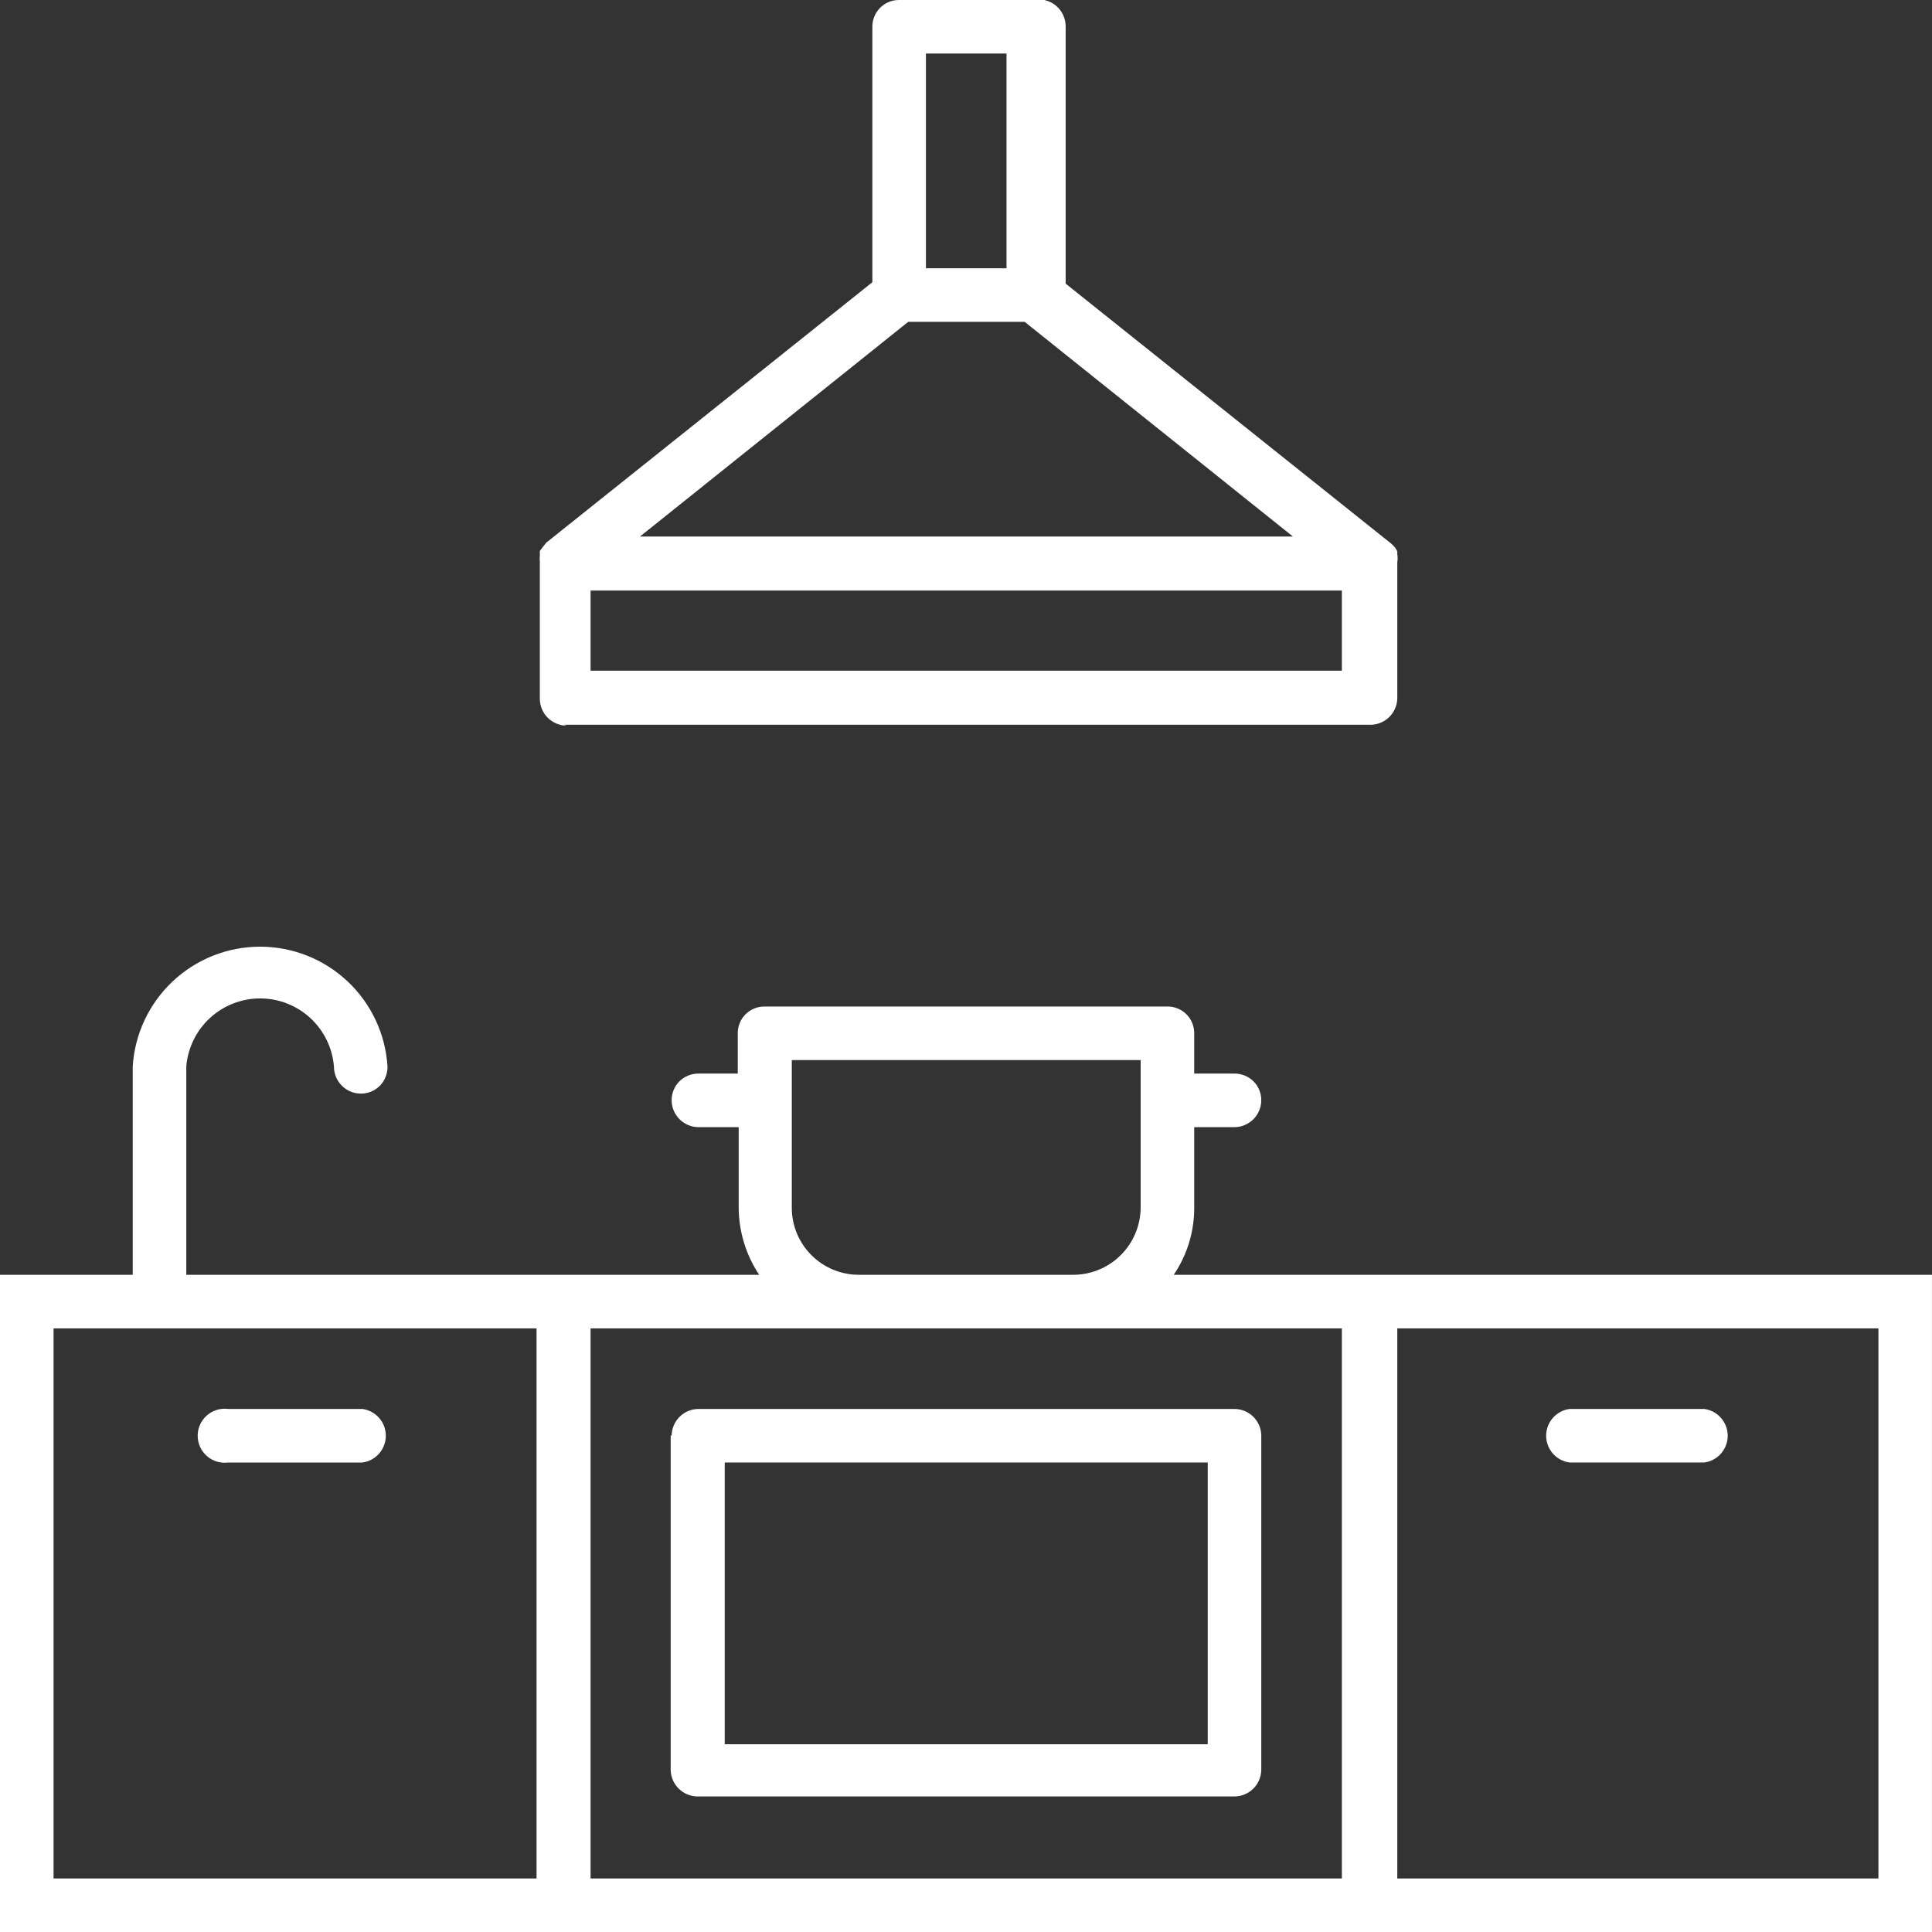
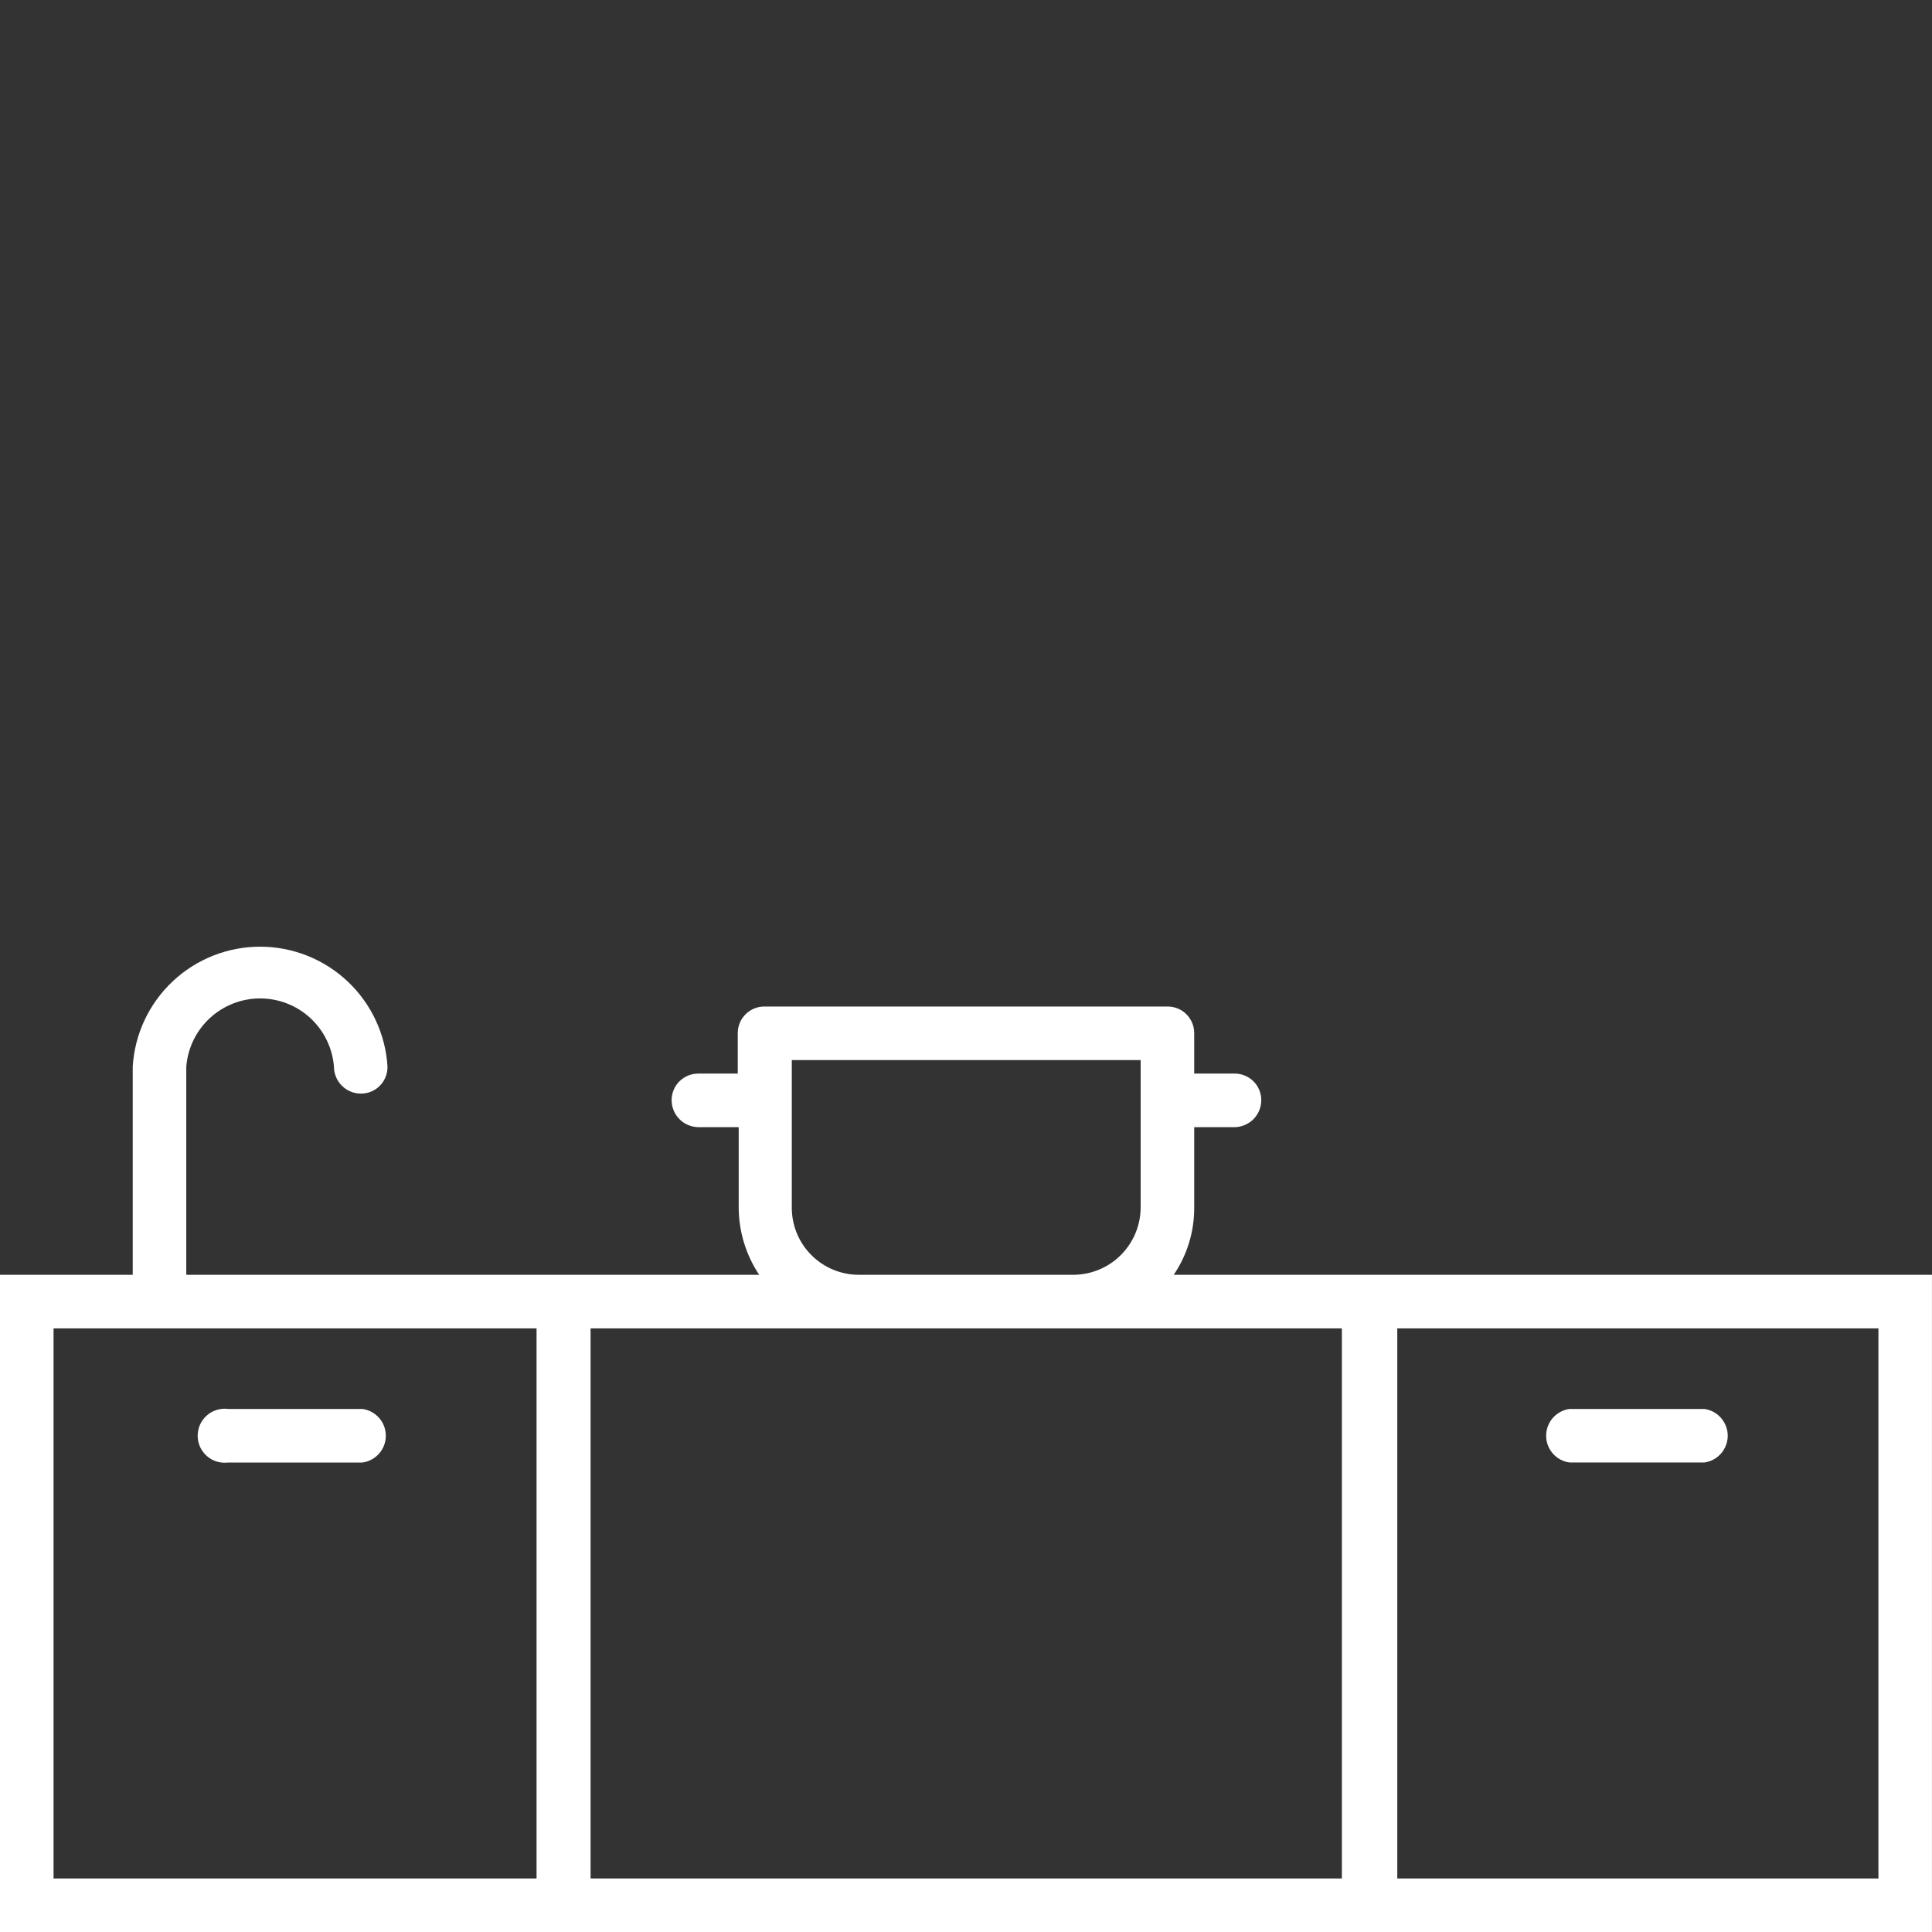
<svg xmlns="http://www.w3.org/2000/svg" width="60" height="60" viewBox="0 0 60 60" fill="none">
  <rect x="0" y="0" width="60" height="60" fill="#333333" stroke="none" />
  <g clip-path="url(#clip0_195_21730)">
    <path d="M58.336 58.337H43.394V41.254H58.336V58.337ZM1.663 41.254H16.663V58.337H1.663V41.254ZM24.59 37.507V32.922H35.424V37.507C35.42 38.059 35.199 38.586 34.809 38.976C34.42 39.366 33.892 39.586 33.341 39.59H26.673C26.12 39.59 25.59 39.371 25.2 38.98C24.809 38.59 24.59 38.06 24.59 37.507ZM41.673 41.254V58.337H18.341V41.254H41.673ZM36.451 39.59C36.868 38.976 37.09 38.25 37.087 37.507V35.005H38.331C38.554 35.005 38.767 34.916 38.925 34.759C39.082 34.602 39.17 34.388 39.17 34.166C39.17 34.056 39.148 33.948 39.106 33.847C39.064 33.746 39.002 33.654 38.924 33.578C38.846 33.501 38.753 33.441 38.651 33.4C38.55 33.359 38.441 33.34 38.331 33.341H37.087V32.083C37.087 31.974 37.066 31.865 37.023 31.764C36.981 31.663 36.919 31.572 36.841 31.495C36.763 31.418 36.67 31.358 36.568 31.317C36.467 31.276 36.358 31.256 36.248 31.259H23.751C23.641 31.256 23.532 31.276 23.431 31.317C23.329 31.358 23.236 31.418 23.158 31.495C23.08 31.572 23.018 31.663 22.976 31.764C22.933 31.865 22.912 31.974 22.912 32.083V33.341H21.697C21.587 33.34 21.479 33.359 21.377 33.4C21.275 33.441 21.182 33.501 21.104 33.578C21.026 33.654 20.964 33.746 20.922 33.847C20.88 33.948 20.858 34.056 20.858 34.166C20.858 34.388 20.946 34.602 21.104 34.759C21.261 34.916 21.474 35.005 21.697 35.005H22.941V37.507C22.945 38.249 23.166 38.973 23.577 39.59H5.785V33.124C5.831 32.548 6.093 32.01 6.518 31.617C6.942 31.225 7.5 31.007 8.078 31.007C8.657 31.007 9.214 31.225 9.639 31.617C10.063 32.01 10.325 32.548 10.371 33.124C10.371 33.347 10.459 33.56 10.617 33.718C10.774 33.875 10.987 33.963 11.21 33.963C11.319 33.963 11.428 33.942 11.529 33.899C11.63 33.857 11.721 33.795 11.798 33.717C11.875 33.639 11.935 33.546 11.976 33.444C12.016 33.343 12.036 33.234 12.034 33.124C11.973 32.117 11.53 31.17 10.795 30.478C10.059 29.786 9.088 29.4 8.078 29.4C7.068 29.4 6.097 29.786 5.362 30.478C4.626 31.17 4.183 32.117 4.122 33.124V39.59H-0V60H59.999V39.59H36.451Z" fill="white" />
-     <path d="M28.756 1.663H31.258V8.331H28.756V1.663ZM19.874 16.663L28.206 9.995H31.822L40.154 16.663H19.874ZM18.341 18.341H41.673V20.829H18.341V18.341ZM17.502 22.507H42.497C42.61 22.515 42.723 22.5 42.83 22.463C42.936 22.426 43.034 22.368 43.118 22.293C43.202 22.217 43.269 22.125 43.317 22.023C43.364 21.921 43.391 21.81 43.394 21.697V17.459C43.408 17.377 43.408 17.294 43.394 17.213V17.126C43.369 17.068 43.335 17.014 43.293 16.967L43.221 16.895L33.095 8.809V0.839C33.098 0.712 33.072 0.587 33.02 0.472C32.967 0.357 32.889 0.255 32.792 0.174C32.694 0.094 32.58 0.036 32.457 0.006C32.334 -0.024 32.206 -0.027 32.083 -0H27.917C27.807 -0 27.699 0.021 27.598 0.064C27.497 0.106 27.405 0.168 27.329 0.246C27.252 0.324 27.192 0.417 27.151 0.519C27.11 0.62 27.09 0.729 27.092 0.839V8.765L16.967 16.851L16.851 16.996L16.765 17.111V17.256C16.758 17.314 16.758 17.372 16.765 17.43V21.697C16.765 21.919 16.853 22.133 17.01 22.29C17.168 22.447 17.381 22.536 17.604 22.536" fill="white" />
-     <path d="M22.507 45.419H37.507V54.17H22.507V45.419ZM20.829 44.58V54.966C20.833 55.186 20.923 55.396 21.08 55.55C21.237 55.704 21.448 55.791 21.668 55.791H38.331C38.551 55.791 38.763 55.704 38.92 55.55C39.077 55.396 39.167 55.186 39.17 54.966V44.58C39.167 44.36 39.077 44.151 38.92 43.996C38.763 43.842 38.551 43.756 38.331 43.756H21.697C21.477 43.756 21.266 43.842 21.109 43.996C20.952 44.151 20.862 44.36 20.858 44.58" fill="white" />
    <path d="M11.253 43.756H7.088C6.969 43.741 6.849 43.75 6.734 43.785C6.62 43.82 6.514 43.878 6.425 43.957C6.335 44.036 6.263 44.133 6.213 44.242C6.164 44.35 6.139 44.468 6.139 44.588C6.139 44.707 6.164 44.825 6.213 44.934C6.263 45.043 6.335 45.14 6.425 45.219C6.514 45.298 6.62 45.356 6.734 45.391C6.849 45.425 6.969 45.435 7.088 45.42H11.253C11.455 45.393 11.64 45.294 11.774 45.141C11.909 44.988 11.982 44.791 11.982 44.588C11.982 44.385 11.909 44.188 11.774 44.035C11.64 43.882 11.455 43.783 11.253 43.756Z" fill="white" />
    <path d="M48.746 45.419H52.926C53.128 45.393 53.313 45.294 53.447 45.141C53.581 44.988 53.656 44.791 53.656 44.588C53.656 44.384 53.581 44.188 53.447 44.035C53.313 43.882 53.128 43.782 52.926 43.756H48.746C48.544 43.782 48.359 43.882 48.225 44.035C48.091 44.188 48.017 44.384 48.017 44.588C48.017 44.791 48.091 44.988 48.225 45.141C48.359 45.294 48.544 45.393 48.746 45.419Z" fill="white" />
  </g>
  <defs>
    <clipPath id="clip0_195_21730">
      <rect width="60" height="60" fill="white" />
    </clipPath>
  </defs>
</svg>